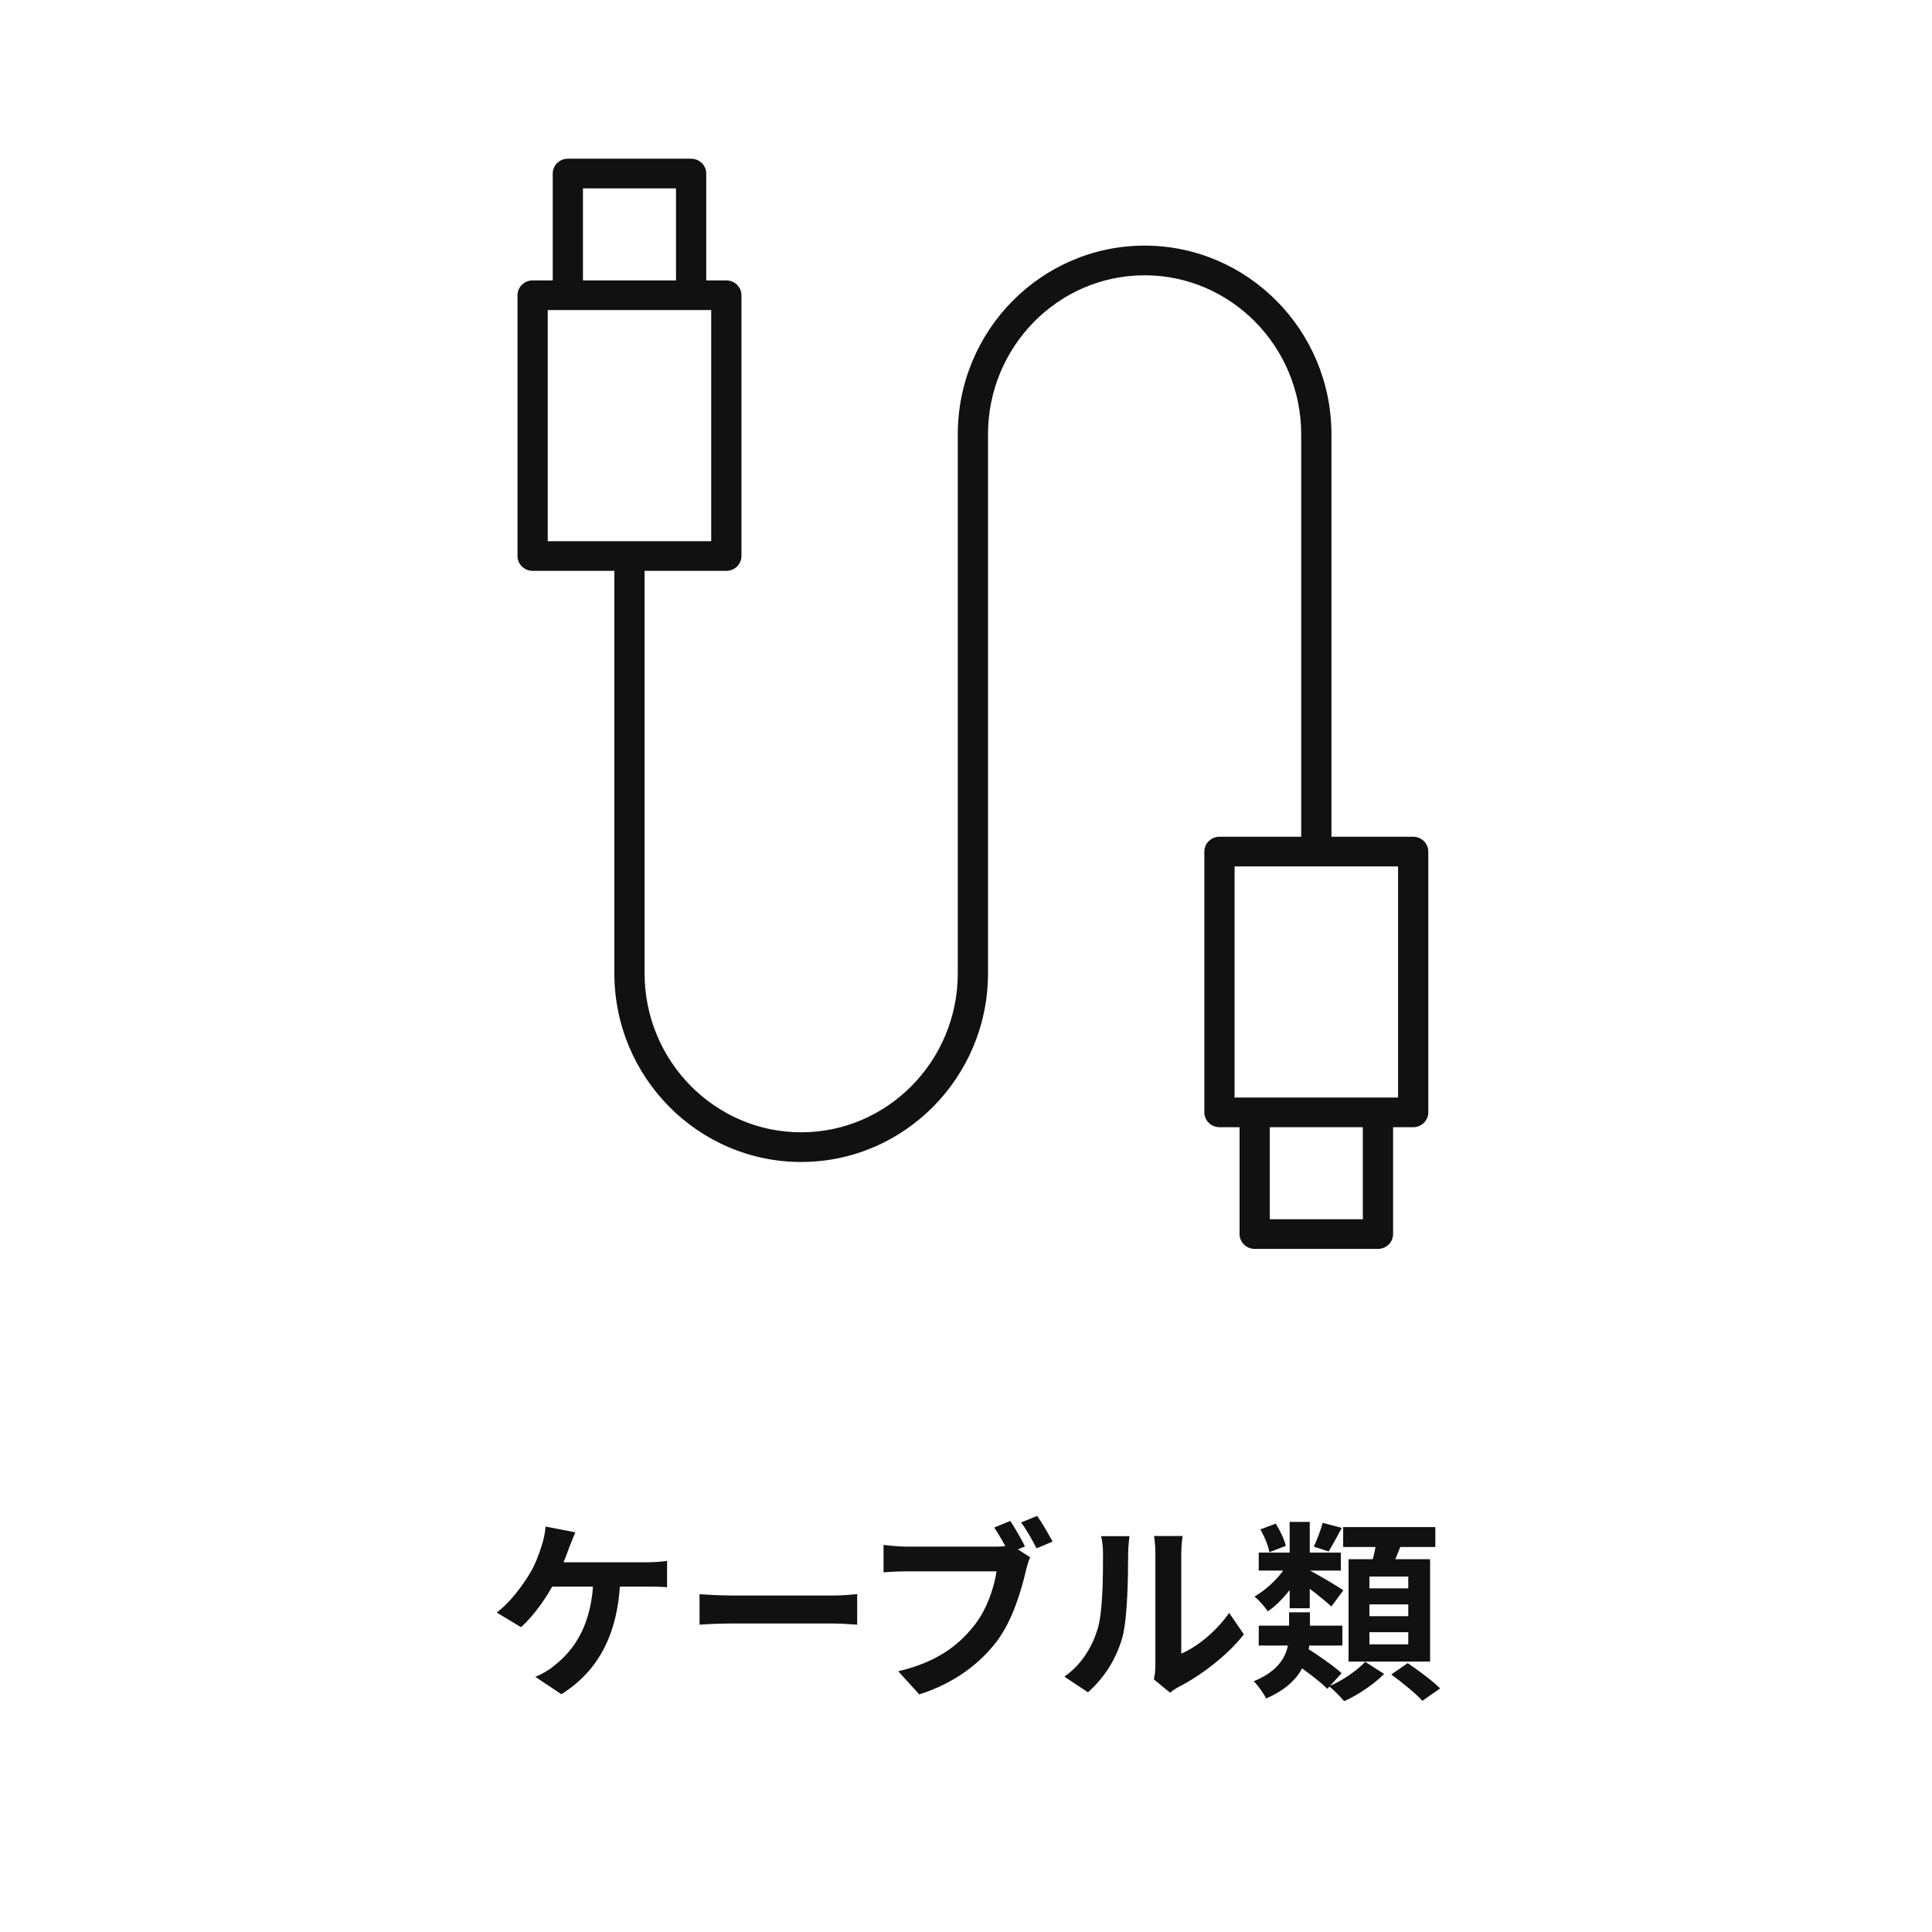
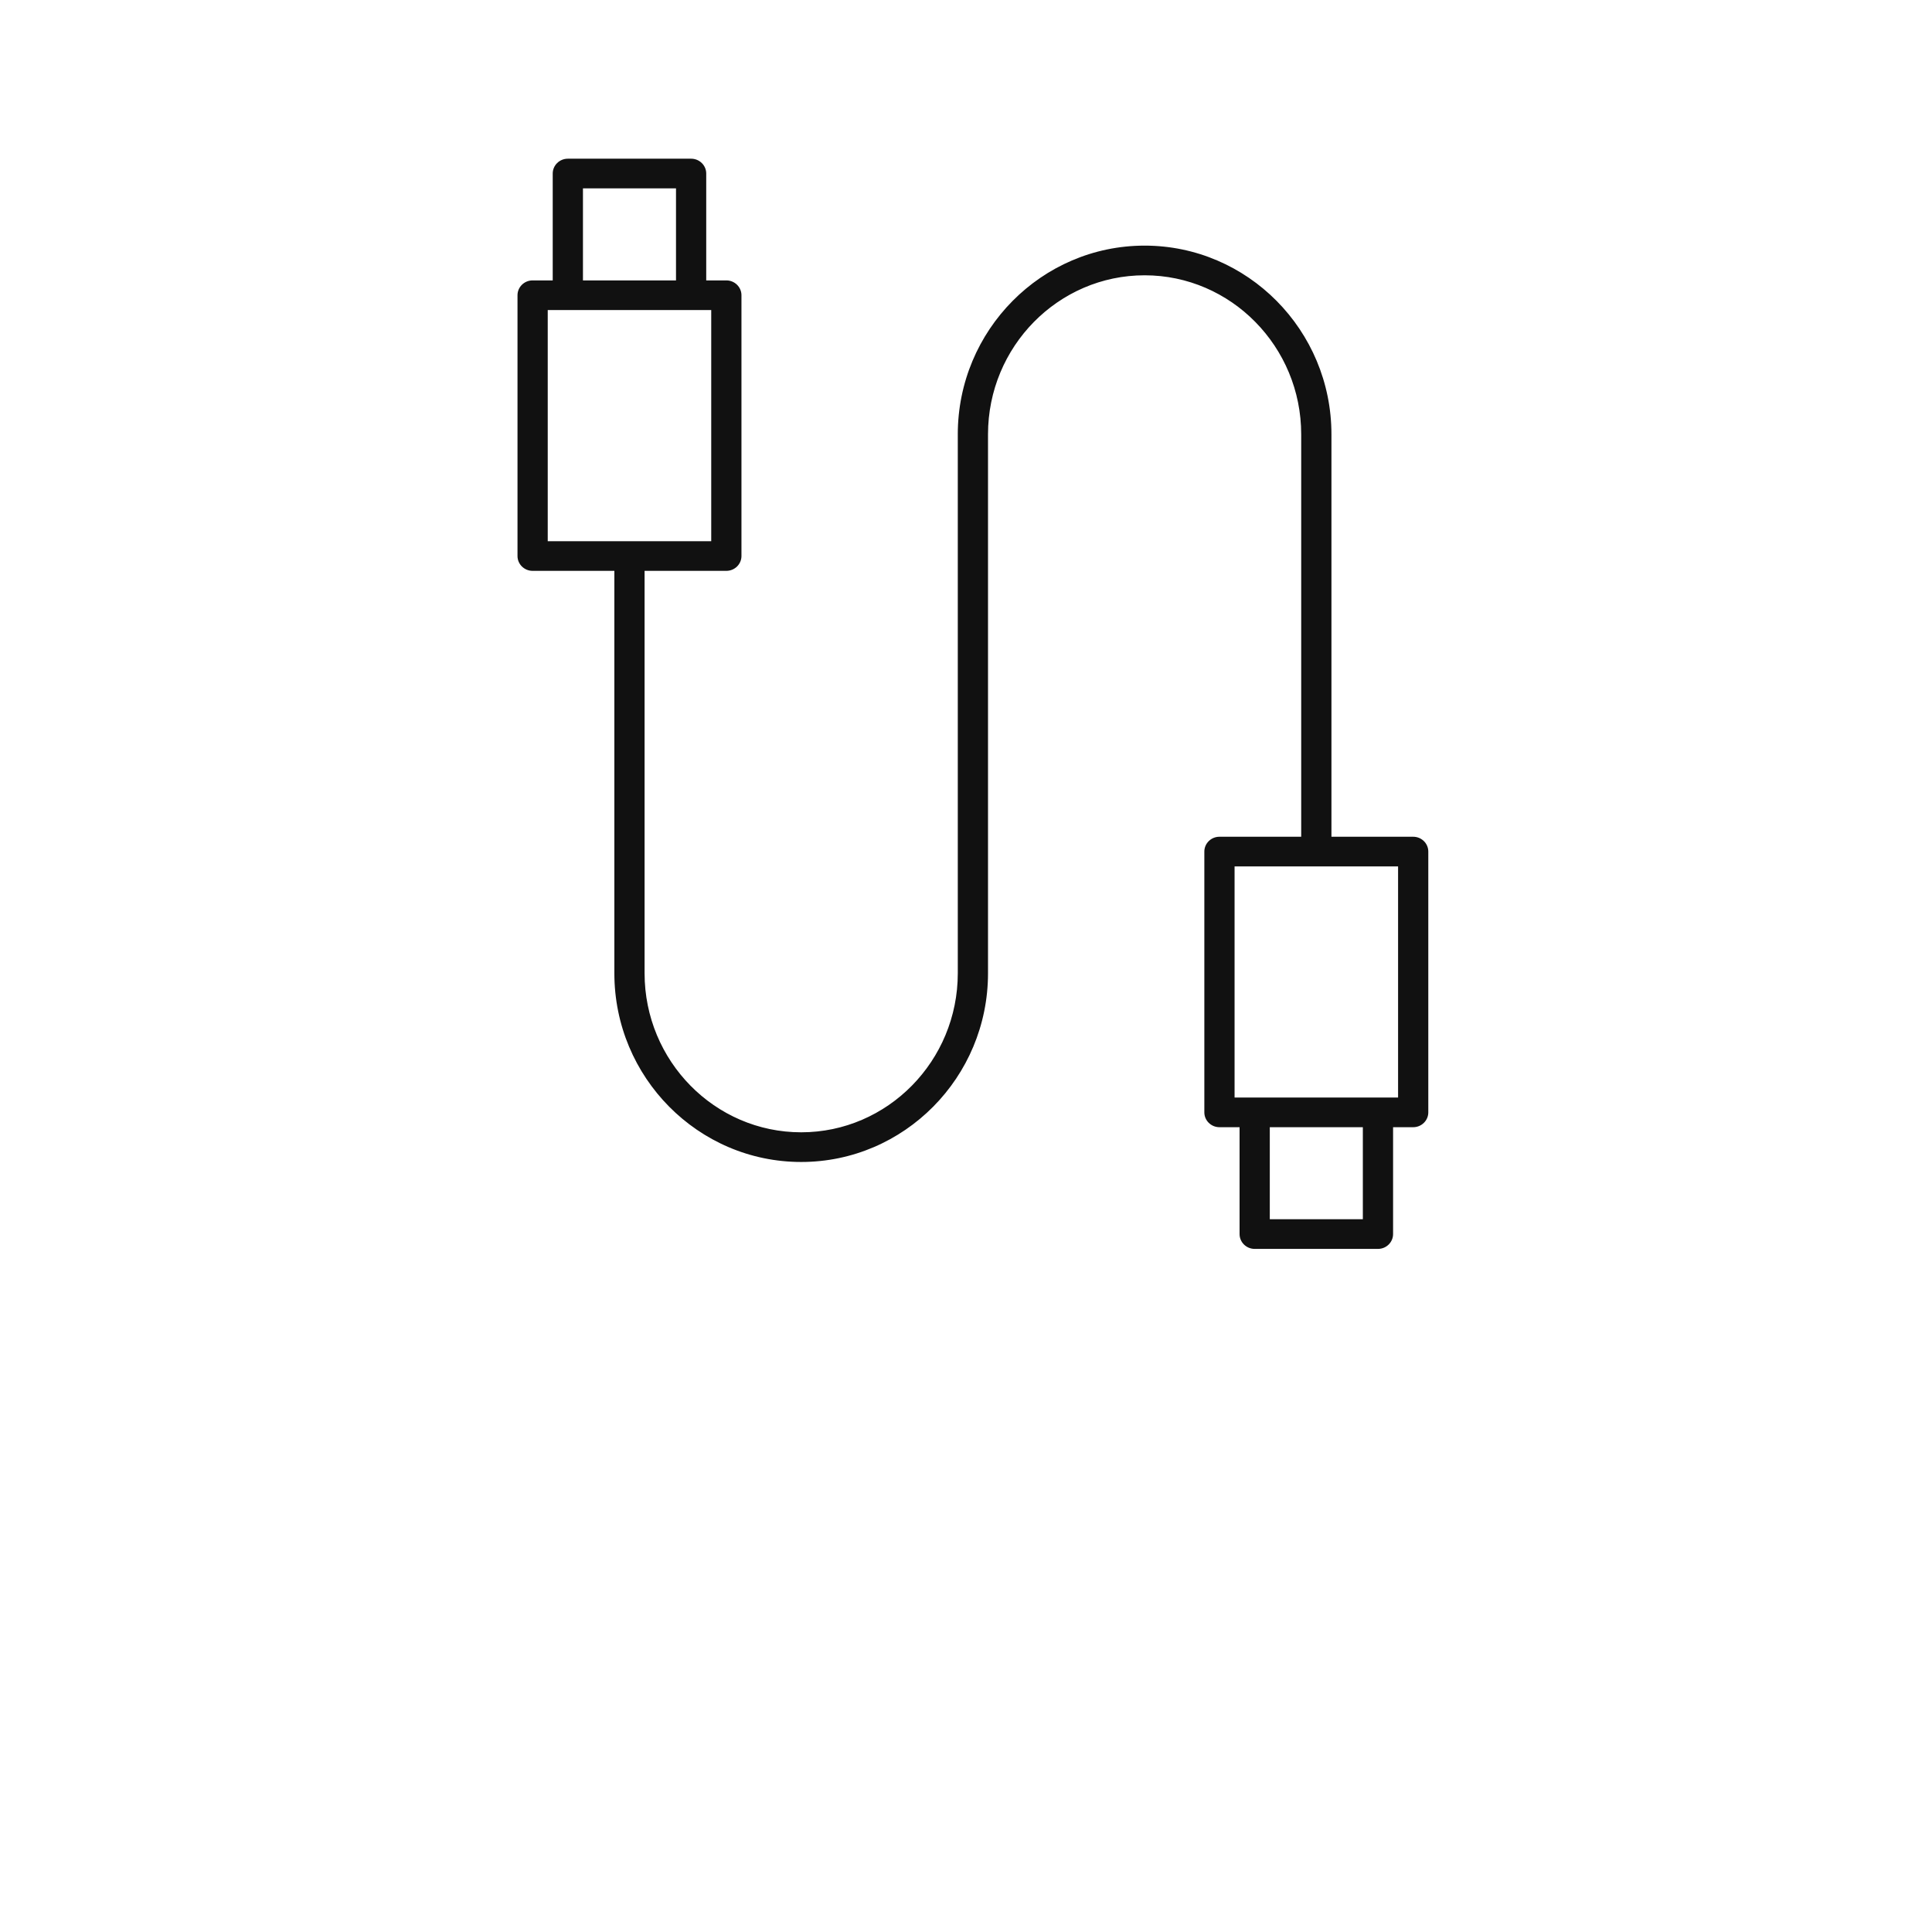
<svg xmlns="http://www.w3.org/2000/svg" width="140" height="140" viewBox="0 0 140 140" fill="none">
-   <rect width="140" height="140" fill="white" />
-   <path d="M41.689 111.038C41.535 111.402 41.353 111.878 41.227 112.186C40.989 112.886 40.555 113.922 40.191 114.636C39.631 115.742 38.679 117.086 37.755 117.912L35.991 116.848C36.999 116.106 37.895 114.846 38.427 113.964C38.805 113.32 39.071 112.578 39.239 112.046C39.393 111.584 39.505 111.052 39.533 110.618L41.689 111.038ZM39.477 113.208C40.597 113.208 45.917 113.208 46.883 113.208C47.233 113.208 47.877 113.18 48.339 113.11V115.014C47.807 114.972 47.205 114.972 46.883 114.972C45.903 114.972 40.597 114.972 39.337 114.972L39.477 113.208ZM44.951 114.216C44.853 118.346 43.383 121.076 40.681 122.77L38.791 121.51C39.295 121.3 39.785 121.02 40.107 120.74C41.703 119.522 42.949 117.59 43.005 114.216H44.951ZM50.691 115.518C51.209 115.56 52.217 115.616 52.945 115.616C54.597 115.616 59.217 115.616 60.463 115.616C61.121 115.616 61.737 115.546 62.115 115.518V117.73C61.779 117.716 61.065 117.646 60.477 117.646C59.203 117.646 54.597 117.646 52.945 117.646C52.161 117.646 51.223 117.688 50.691 117.73V115.518ZM73.209 110.212C73.559 110.744 74.021 111.542 74.273 112.06L73.111 112.55C72.831 111.962 72.411 111.248 72.047 110.688L73.209 110.212ZM75.155 109.848C75.519 110.366 76.009 111.206 76.275 111.71L75.113 112.2C74.819 111.626 74.385 110.842 73.993 110.324L75.155 109.848ZM74.651 112.844C74.525 113.11 74.413 113.516 74.343 113.81C74.021 115.182 73.405 117.366 72.243 118.92C70.969 120.6 69.107 121.986 66.615 122.784L65.089 121.104C67.861 120.46 69.443 119.242 70.563 117.828C71.501 116.666 72.033 115.07 72.215 113.866C71.375 113.866 66.741 113.866 65.691 113.866C65.061 113.866 64.389 113.908 64.025 113.936V111.948C64.445 112.004 65.229 112.074 65.691 112.074C66.741 112.074 71.389 112.074 72.173 112.074C72.453 112.074 72.901 112.06 73.265 111.962L74.651 112.844ZM83.611 121.692C83.681 121.426 83.723 121.048 83.723 120.67C83.723 119.928 83.723 113.642 83.723 112.508C83.723 111.878 83.625 111.332 83.625 111.304H85.697C85.697 111.332 85.599 111.892 85.599 112.522C85.599 113.642 85.599 118.976 85.599 119.83C86.747 119.34 88.119 118.234 89.071 116.876L90.135 118.43C88.973 119.942 86.971 121.454 85.389 122.252C85.095 122.406 84.927 122.56 84.787 122.658L83.611 121.692ZM77.129 121.496C78.375 120.628 79.131 119.34 79.509 118.136C79.915 116.946 79.929 114.286 79.929 112.606C79.929 112.032 79.873 111.668 79.789 111.318H81.847C81.847 111.374 81.749 112.004 81.749 112.578C81.749 114.244 81.707 117.198 81.343 118.612C80.909 120.18 80.041 121.566 78.837 122.63L77.129 121.496ZM91.213 117.8H97.275V119.242H91.213V117.8ZM91.213 112.508H97.163V113.81H91.213V112.508ZM95.847 110.352L97.233 110.716C96.883 111.36 96.547 111.99 96.281 112.424L95.203 112.074C95.441 111.584 95.707 110.856 95.847 110.352ZM93.453 110.282H94.909V116.54H93.453V110.282ZM91.325 110.828L92.445 110.408C92.767 110.912 93.075 111.57 93.173 112.018L91.983 112.48C91.913 112.032 91.633 111.346 91.325 110.828ZM93.607 120.362L94.587 119.354C95.441 119.886 96.631 120.712 97.219 121.244L96.183 122.378C95.637 121.832 94.461 120.95 93.607 120.362ZM94.839 113.768C95.343 114.006 96.967 114.972 97.345 115.238L96.477 116.414C95.931 115.896 94.643 114.902 94.013 114.482L94.839 113.768ZM93.355 113.25L94.433 113.642C93.873 114.832 92.865 116.092 91.871 116.764C91.661 116.442 91.213 115.938 90.905 115.686C91.843 115.168 92.837 114.174 93.355 113.25ZM97.331 110.66H104.009V112.102H97.331V110.66ZM99.235 116.26V117.114H102.049V116.26H99.235ZM99.235 118.276V119.158H102.049V118.276H99.235ZM99.235 114.244V115.098H102.049V114.244H99.235ZM97.723 112.984H103.631V120.404H97.723V112.984ZM99.795 111.43L101.643 111.64C101.321 112.508 100.957 113.376 100.677 113.964L99.277 113.684C99.487 113.04 99.697 112.102 99.795 111.43ZM98.927 120.418L100.299 121.3C99.585 122.028 98.409 122.826 97.401 123.274C97.135 122.952 96.673 122.476 96.309 122.196C97.275 121.79 98.381 121.02 98.927 120.418ZM100.817 121.342L102.007 120.516C102.777 121.034 103.827 121.818 104.359 122.35L103.071 123.246C102.609 122.728 101.587 121.902 100.817 121.342ZM93.411 116.834H94.923V118.36C94.923 119.956 94.517 121.888 91.745 123.078C91.577 122.714 91.143 122.112 90.849 121.832C93.131 120.894 93.411 119.466 93.411 118.318V116.834Z" fill="#111111" />
  <path d="M96.731 60.134V60.384H96.981H102.405C103.15 60.384 103.75 60.98 103.75 61.709V80.606C103.75 81.335 103.15 81.931 102.405 81.931H101.448H101.198V82.181V89.425C101.198 90.153 100.598 90.75 99.852 90.75H90.919C90.174 90.75 89.574 90.153 89.574 89.425V82.181V81.931H89.324H88.367C87.621 81.931 87.021 81.335 87.021 80.606V61.709C87.021 60.98 87.621 60.384 88.367 60.384H93.79H94.04V60.134V31.472C94.04 25.259 89.064 20.199 82.943 20.199C76.822 20.199 71.845 25.259 71.845 31.472V70.528C71.845 78.209 65.657 84.451 58.057 84.451C50.457 84.451 44.269 78.209 44.269 70.528V41.866V41.616H44.019H38.595C37.85 41.616 37.25 41.02 37.25 40.291V21.394C37.25 20.666 37.85 20.069 38.595 20.069H39.552H39.802V19.819V12.575C39.802 11.847 40.402 11.25 41.148 11.25H50.081C50.827 11.25 51.426 11.847 51.426 12.575V19.819V20.069H51.676H52.633C53.379 20.069 53.979 20.666 53.979 21.394V40.291C53.979 41.02 53.379 41.616 52.633 41.616H47.209H46.959V41.866V70.528C46.959 76.741 51.936 81.801 58.057 81.801C64.178 81.801 69.155 76.741 69.155 70.528V31.472C69.155 23.791 75.343 17.549 82.943 17.549C90.543 17.549 96.731 23.791 96.731 31.472V60.134ZM42.743 13.9H42.493V14.15V19.819V20.069H42.743H48.486H48.736V19.819V14.15V13.9H48.486H42.743ZM40.191 22.718H39.941V22.968V38.717V38.967H40.191H51.038H51.288V38.717V22.968V22.718H51.038H40.191ZM89.962 63.033H89.712V63.283V79.031V79.281H89.962H100.81H101.06V79.031V63.283V63.033H100.81H89.962ZM98.257 88.1H98.507V87.85V82.181V81.931H98.257H92.514H92.264V82.181V87.85V88.1H92.514H98.257Z" fill="#111111" stroke="white" stroke-width="0.5" />
</svg>